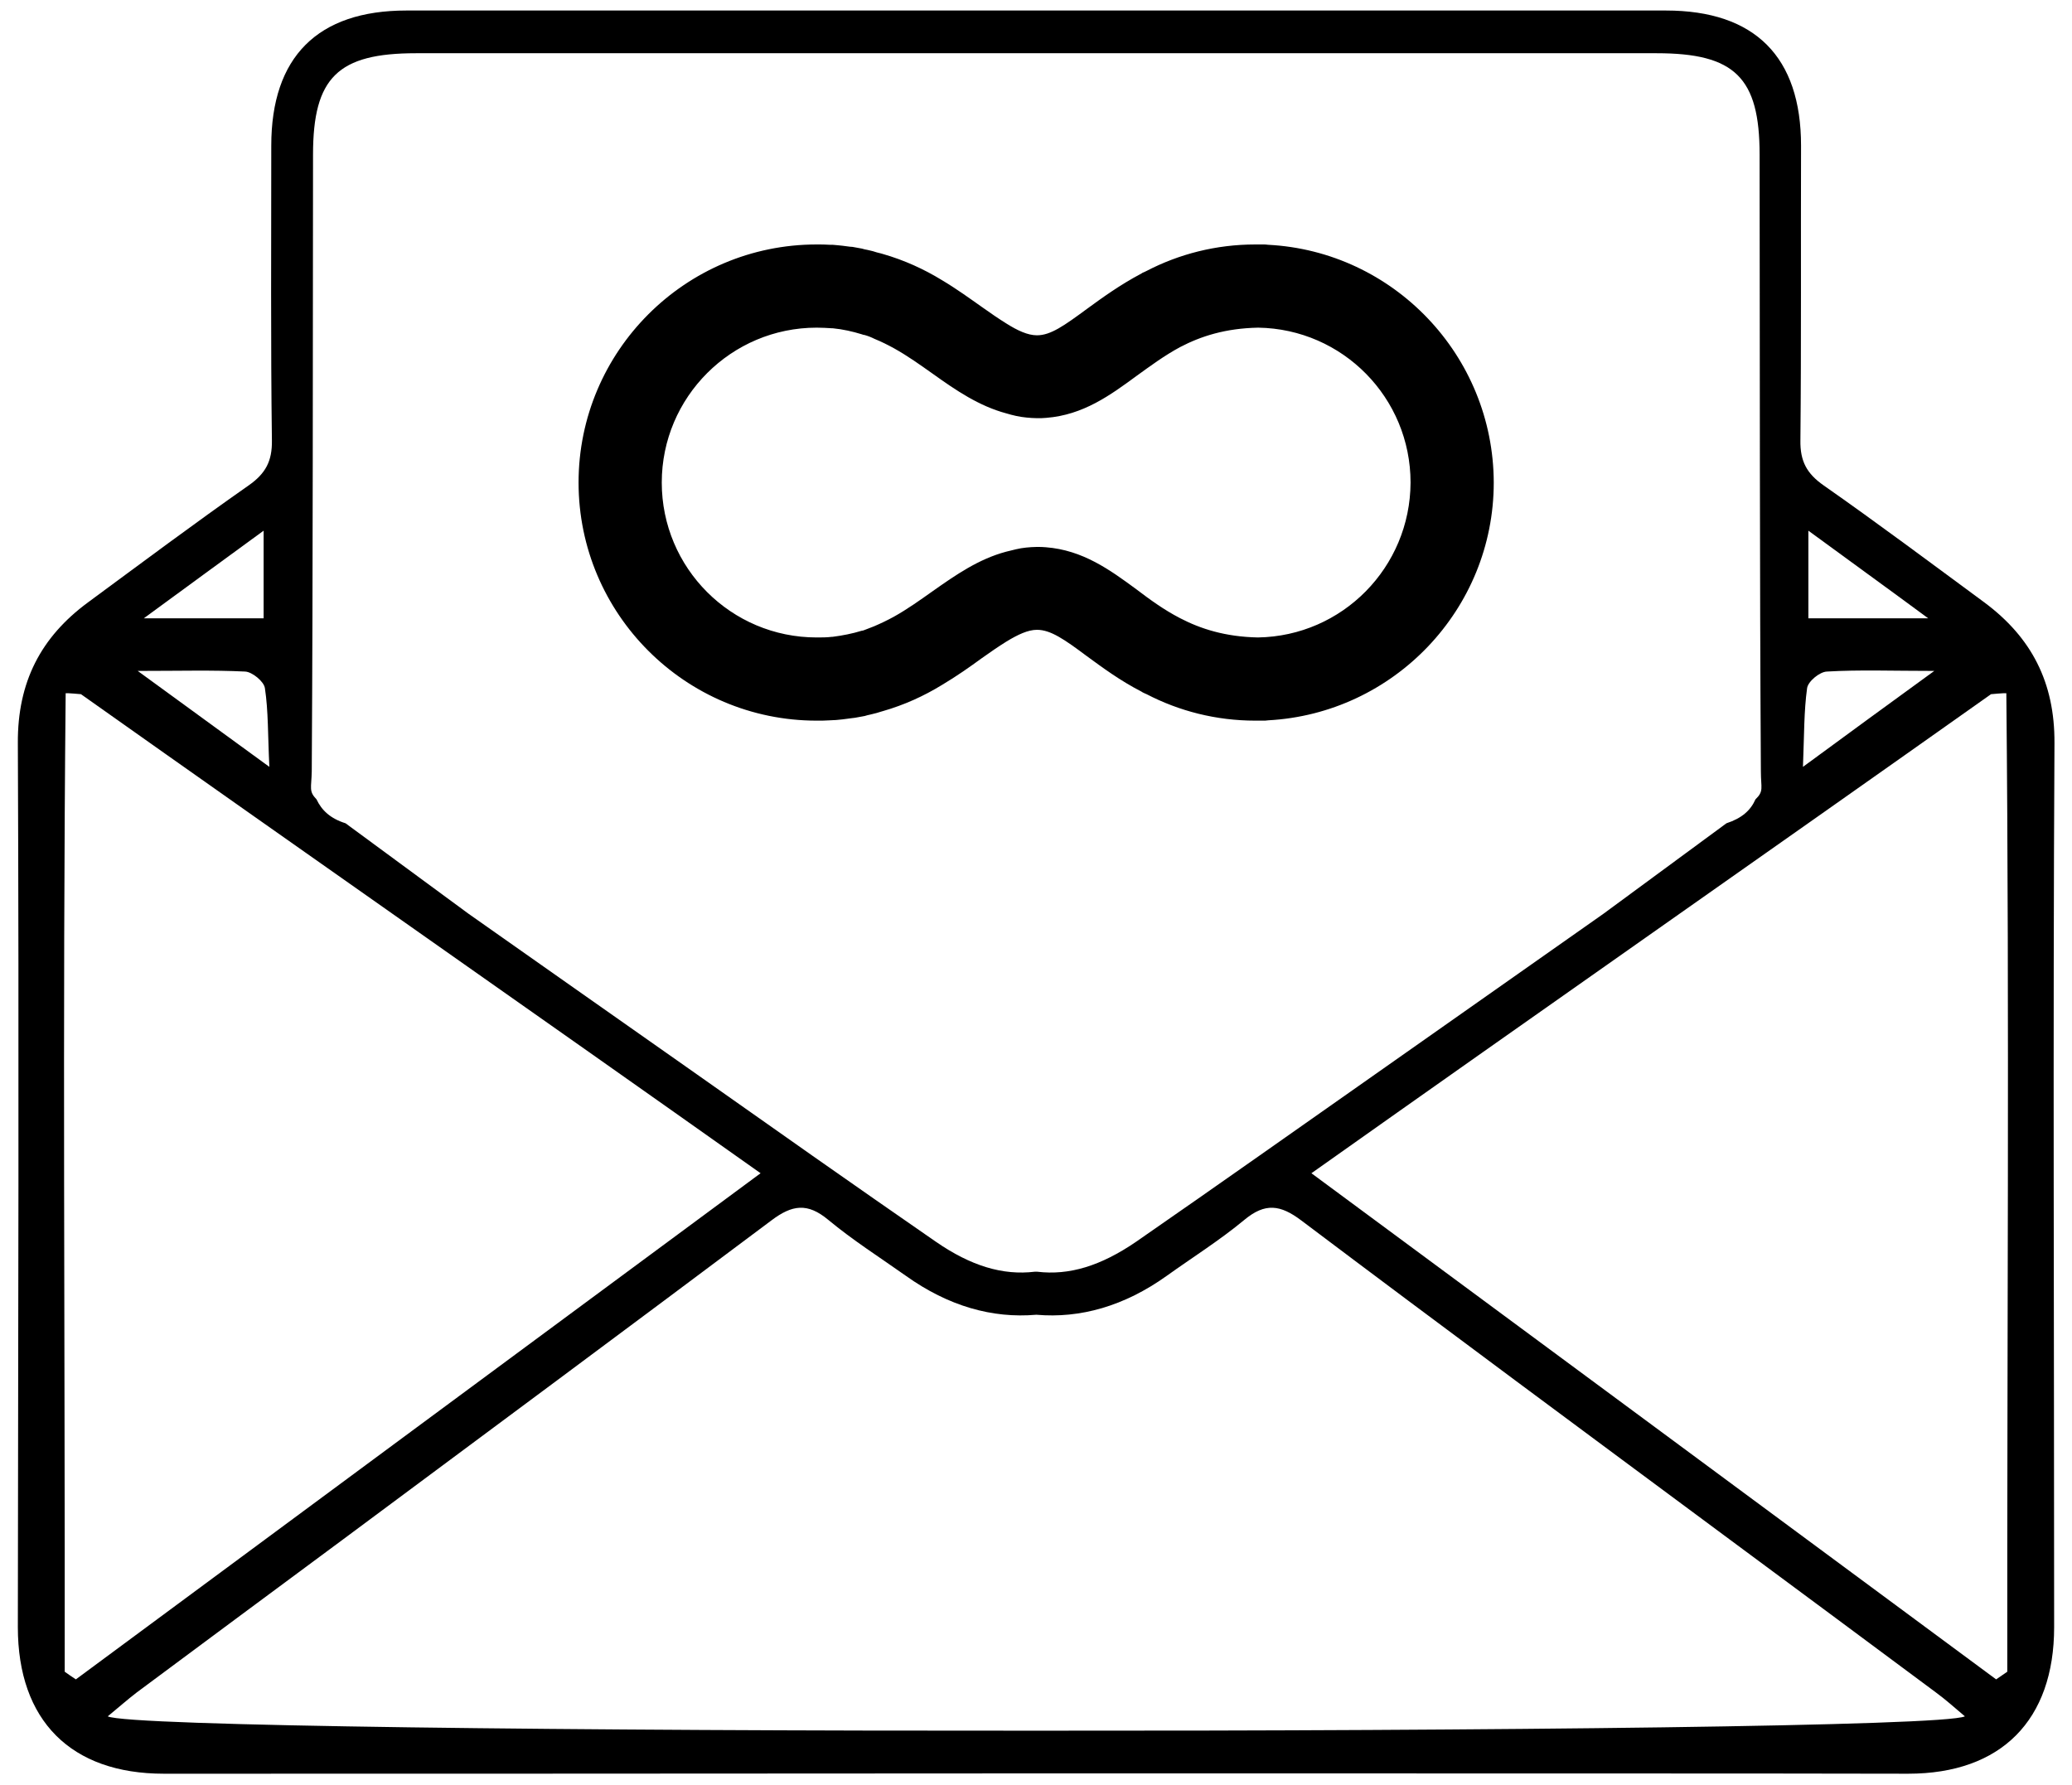
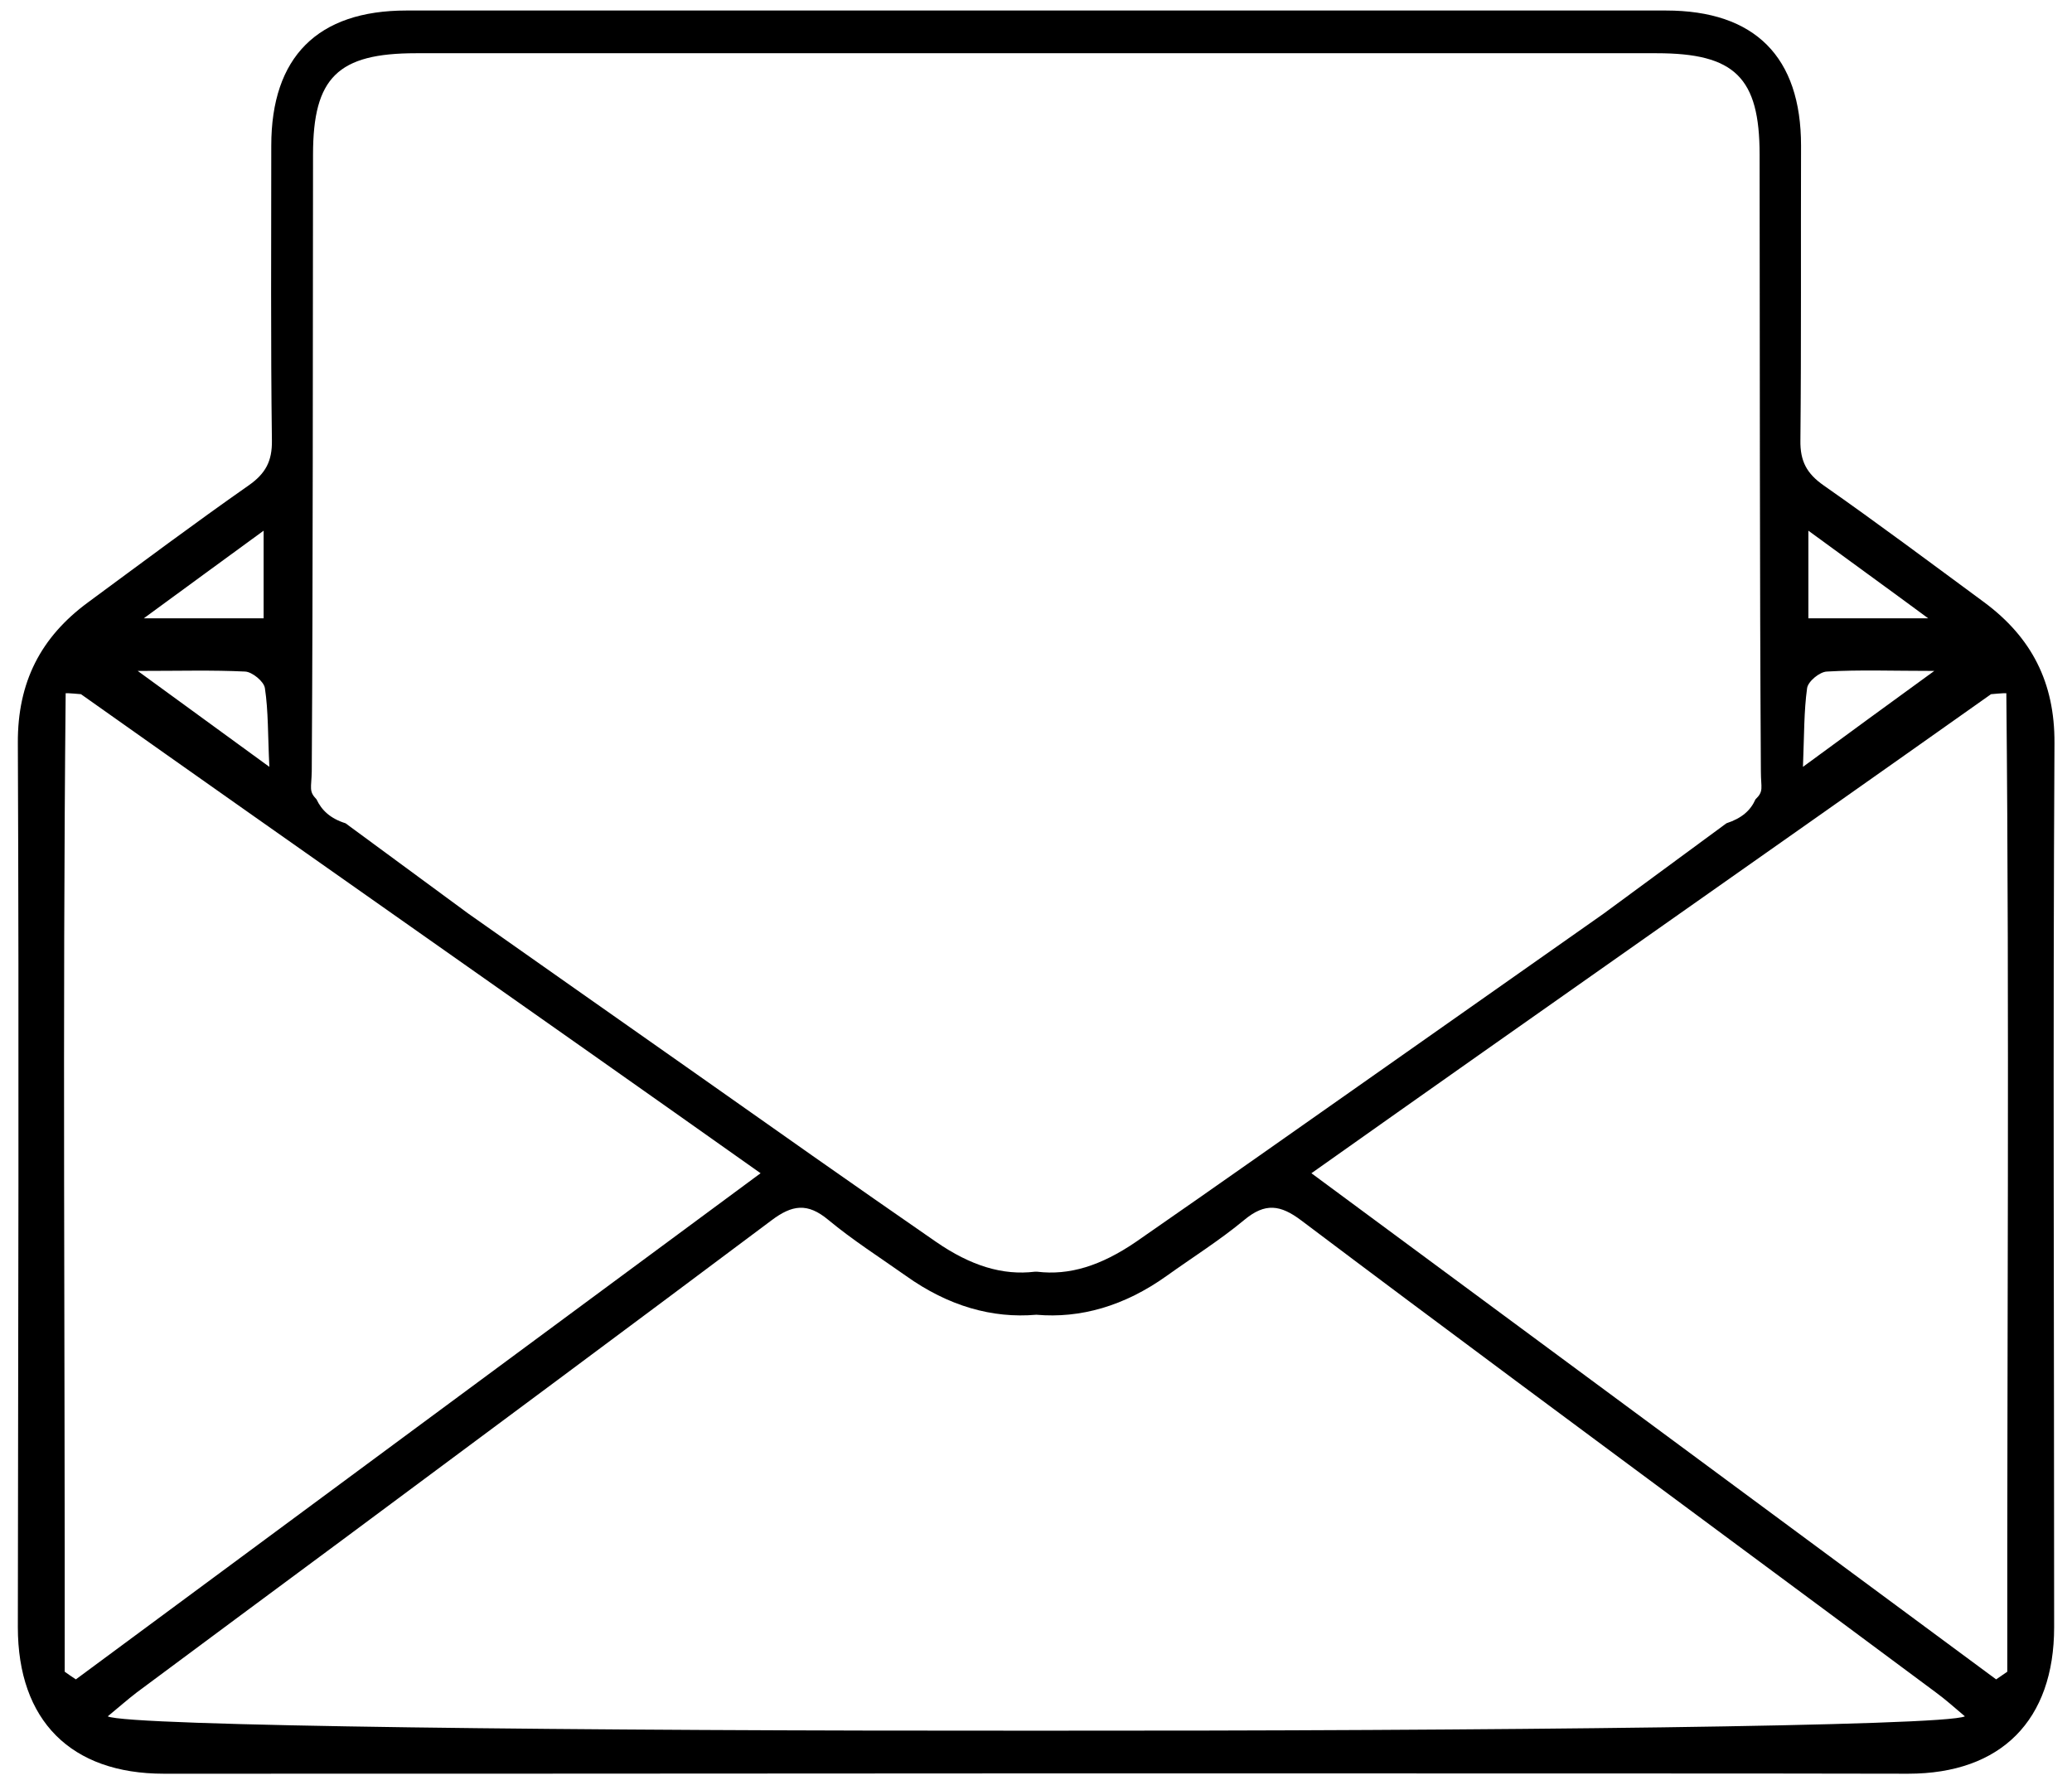
<svg xmlns="http://www.w3.org/2000/svg" version="1.1" id="Capa_1" x="0px" y="0px" viewBox="0 0 65 56" style="enable-background:new 0 0 65 56;" xml:space="preserve">
  <g>
-     <path d="M39.78,7.68c-0.05-0.01-0.11-0.01-0.16-0.01c-0.04,0-0.08,0-0.12,0c-0.04,0-0.08,0-0.12,0c-1.23,0-2.39,0.3-3.41,0.83   c-0.04,0.02-0.08,0.04-0.13,0.06c-0.01,0.01-0.02,0.01-0.03,0.02c-0.68,0.36-1.23,0.76-1.71,1.11c-0.72,0.53-1.14,0.83-1.57,0.83h0   c-0.29,0-0.61-0.15-0.96-0.37c-0.24-0.15-0.49-0.32-0.77-0.52c-0.37-0.26-0.78-0.56-1.25-0.84c-0.57-0.35-1.19-0.63-1.85-0.82   c-0.02-0.01-0.05-0.01-0.07-0.02c-0.08-0.02-0.17-0.04-0.25-0.07c-0.06-0.01-0.11-0.03-0.17-0.04c-0.06-0.01-0.11-0.02-0.17-0.04   c-0.07-0.01-0.15-0.03-0.22-0.04c-0.05-0.01-0.1-0.02-0.16-0.02c-0.08-0.01-0.15-0.02-0.23-0.03c-0.06-0.01-0.13-0.01-0.2-0.02   c-0.07-0.01-0.13-0.01-0.2-0.01c-0.13-0.01-0.27-0.01-0.41-0.01c-4.12,0-7.47,3.35-7.47,7.47s3.35,7.47,7.47,7.47   c0.14,0,0.28,0,0.41-0.01c0.07,0,0.13-0.01,0.2-0.01c0.07-0.01,0.13-0.01,0.2-0.02c0.08-0.01,0.15-0.02,0.23-0.03   c0.05-0.01,0.1-0.01,0.16-0.02c0.07-0.01,0.15-0.03,0.22-0.04c0.06-0.01,0.12-0.02,0.17-0.04c0.06-0.01,0.12-0.03,0.17-0.04   c0.08-0.02,0.17-0.04,0.25-0.07c0.02-0.01,0.05-0.01,0.07-0.02c0.66-0.19,1.28-0.47,1.85-0.82c0.47-0.28,0.88-0.57,1.25-0.84   c0.28-0.2,0.53-0.37,0.77-0.52c0.36-0.22,0.68-0.37,0.96-0.37c0.43,0,0.86,0.3,1.57,0.83c0.48,0.35,1.03,0.76,1.71,1.11   c0.01,0.01,0.02,0.01,0.03,0.02c0.04,0.02,0.08,0.04,0.13,0.06c1.02,0.53,2.18,0.83,3.41,0.83c0.04,0,0.08,0,0.12,0   c0.04,0,0.08,0,0.12,0c0.05,0,0.11,0,0.16-0.01c3.94-0.21,7.08-3.48,7.08-7.46C46.85,11.15,43.71,7.88,39.78,7.68z M39.46,20   c-1.02-0.02-1.8-0.27-2.45-0.61c-0.5-0.26-0.94-0.58-1.36-0.9c-0.83-0.61-1.68-1.23-2.84-1.32c-0.09-0.01-0.18-0.01-0.28-0.01   h-0.01c-0.11,0-0.22,0.01-0.33,0.02c-0.22,0.02-0.42,0.08-0.63,0.13c-0.86,0.23-1.58,0.73-2.29,1.23c-0.41,0.29-0.8,0.57-1.23,0.81   c-0.2,0.11-0.41,0.21-0.62,0.3c-0.1,0.04-0.21,0.08-0.31,0.12c-0.03,0.01-0.05,0.02-0.08,0.02c-0.29,0.09-0.6,0.15-0.91,0.19   c-0.01,0-0.01,0-0.02,0C25.94,20,25.78,20,25.62,20c-2.69,0-4.86-2.18-4.86-4.86s2.18-4.86,4.86-4.86c0.16,0,0.33,0.01,0.49,0.02   c0.01,0,0.01,0,0.02,0c0.31,0.03,0.62,0.1,0.91,0.19c0.03,0.01,0.05,0.02,0.08,0.02c0.11,0.03,0.21,0.07,0.31,0.12   c0.22,0.09,0.42,0.19,0.62,0.3c0.43,0.24,0.82,0.52,1.23,0.81c0.7,0.5,1.43,1,2.29,1.23c0.2,0.06,0.41,0.11,0.63,0.13   c0.11,0.01,0.22,0.02,0.33,0.02h0.01c0.1,0,0.19,0,0.28-0.01c1.16-0.09,2.01-0.71,2.84-1.32c0.43-0.31,0.86-0.63,1.36-0.9   c0.65-0.34,1.42-0.59,2.45-0.61c2.65,0.04,4.78,2.2,4.78,4.86C44.24,17.8,42.11,19.96,39.46,20z" />
    <path d="M64.45,23.31c0.01-1.9-0.72-3.31-2.2-4.41c-1.67-1.23-3.34-2.48-5.04-3.67c-0.53-0.37-0.74-0.76-0.73-1.41   c0.03-3.08,0.01-6.16,0.02-9.25c0-2.78-1.44-4.24-4.24-4.24c-6.57,0-13.14,0-19.72,0c-0.02,0-0.05,0-0.07,0   c-6.57,0-13.14,0-19.72,0c-2.79,0-4.24,1.46-4.24,4.24c0,3.08-0.02,6.17,0.02,9.25c0.01,0.65-0.2,1.04-0.73,1.41   c-1.7,1.19-3.37,2.44-5.04,3.67c-1.48,1.09-2.21,2.5-2.2,4.41c0.04,9.25,0.01,18.49,0,27.74c0,2.93,1.66,4.6,4.58,4.6   c3.54,0,15.55,0,27.36-0.01c11.82,0,23.82,0,27.36,0.01c2.92,0,4.58-1.68,4.58-4.6C64.44,41.81,64.4,32.56,64.45,23.31z    M56.73,16.65c1.35,0.99,2.46,1.79,3.76,2.75c-1.42,0-2.57,0-3.76,0C56.73,18.56,56.73,17.76,56.73,16.65z M56.69,21.59   c0.03-0.21,0.39-0.51,0.62-0.52c1.02-0.06,2.04-0.02,3.37-0.02C59.21,22.12,58,23,56.56,24.06C56.6,23.05,56.59,22.31,56.69,21.59z    M9.78,24.2c0.04-6.45,0.03-12.9,0.04-19.35c0-2.42,0.78-3.18,3.23-3.18c6.47,0,12.95,0,19.42,0l0,0c0.01,0,0.02,0,0.04,0   c0.01,0,0.02,0,0.04,0l0,0c6.47,0,12.95,0,19.42,0c2.45,0,3.23,0.76,3.23,3.18c0.01,6.45,0,12.9,0.04,19.35   c0,0.53,0.1,0.62-0.17,0.88c-0.15,0.34-0.42,0.59-0.91,0.75l-3.86,2.84c-2.29,1.61-4.59,3.23-6.91,4.86   c-2.58,1.81-5.15,3.63-7.75,5.43c-1.11,0.76-2.1,1.06-3.1,0.94v0c-0.01,0-0.02,0-0.04,0c-0.01,0-0.02,0-0.04,0v0   c-1,0.12-2-0.18-3.1-0.94c-2.59-1.79-5.17-3.61-7.75-5.43c-2.31-1.62-4.62-3.25-6.91-4.86l-3.86-2.84   c-0.48-0.15-0.75-0.41-0.91-0.75C9.68,24.82,9.77,24.73,9.78,24.2z M8.27,16.65c0,1.11,0,1.9,0,2.75c-1.19,0-2.34,0-3.76,0   C5.81,18.45,6.91,17.64,8.27,16.65z M7.69,21.07c0.22,0.01,0.59,0.31,0.62,0.52c0.11,0.72,0.09,1.46,0.14,2.47   C7,23,5.79,22.12,4.32,21.05C5.65,21.05,6.67,21.02,7.69,21.07z M2.03,52.45c0.01-10.23-0.07-20.47,0.03-30.7   c0.05-0.01,0.48,0.03,0.48,0.03c7.09,5.02,14.09,9.91,21.32,15.03C16.61,42.17,9.49,47.43,2.38,52.69   C2.26,52.61,2.14,52.53,2.03,52.45z M32.54,54.3L32.54,54.3c-0.01,0-0.02,0-0.04,0c-0.01,0-0.02,0-0.04,0l0,0   C18.3,54.31,4.01,54.16,3.38,53.85c0.33-0.27,0.61-0.52,0.91-0.75c2.15-1.6,4.31-3.2,6.47-4.8c4.48-3.33,8.97-6.66,13.44-10.01   c0.65-0.49,1.13-0.56,1.78-0.02c0.77,0.64,1.62,1.18,2.44,1.76c1.33,0.95,2.71,1.34,4.09,1.22c1.38,0.12,2.76-0.27,4.09-1.22   c0.81-0.58,1.67-1.12,2.44-1.76c0.65-0.54,1.13-0.47,1.78,0.02c4.46,3.36,8.95,6.68,13.44,10.01c2.16,1.6,4.32,3.2,6.47,4.8   c0.3,0.22,0.58,0.47,0.91,0.75C60.99,54.16,46.7,54.31,32.54,54.3z M62.97,52.45c-0.12,0.08-0.23,0.16-0.35,0.24   c-7.11-5.26-14.23-10.52-21.48-15.88c7.23-5.12,14.23-10.01,21.32-15.03c0,0,0.42-0.04,0.48-0.03   C63.04,31.98,62.96,42.22,62.97,52.45z" />
  </g>
</svg>